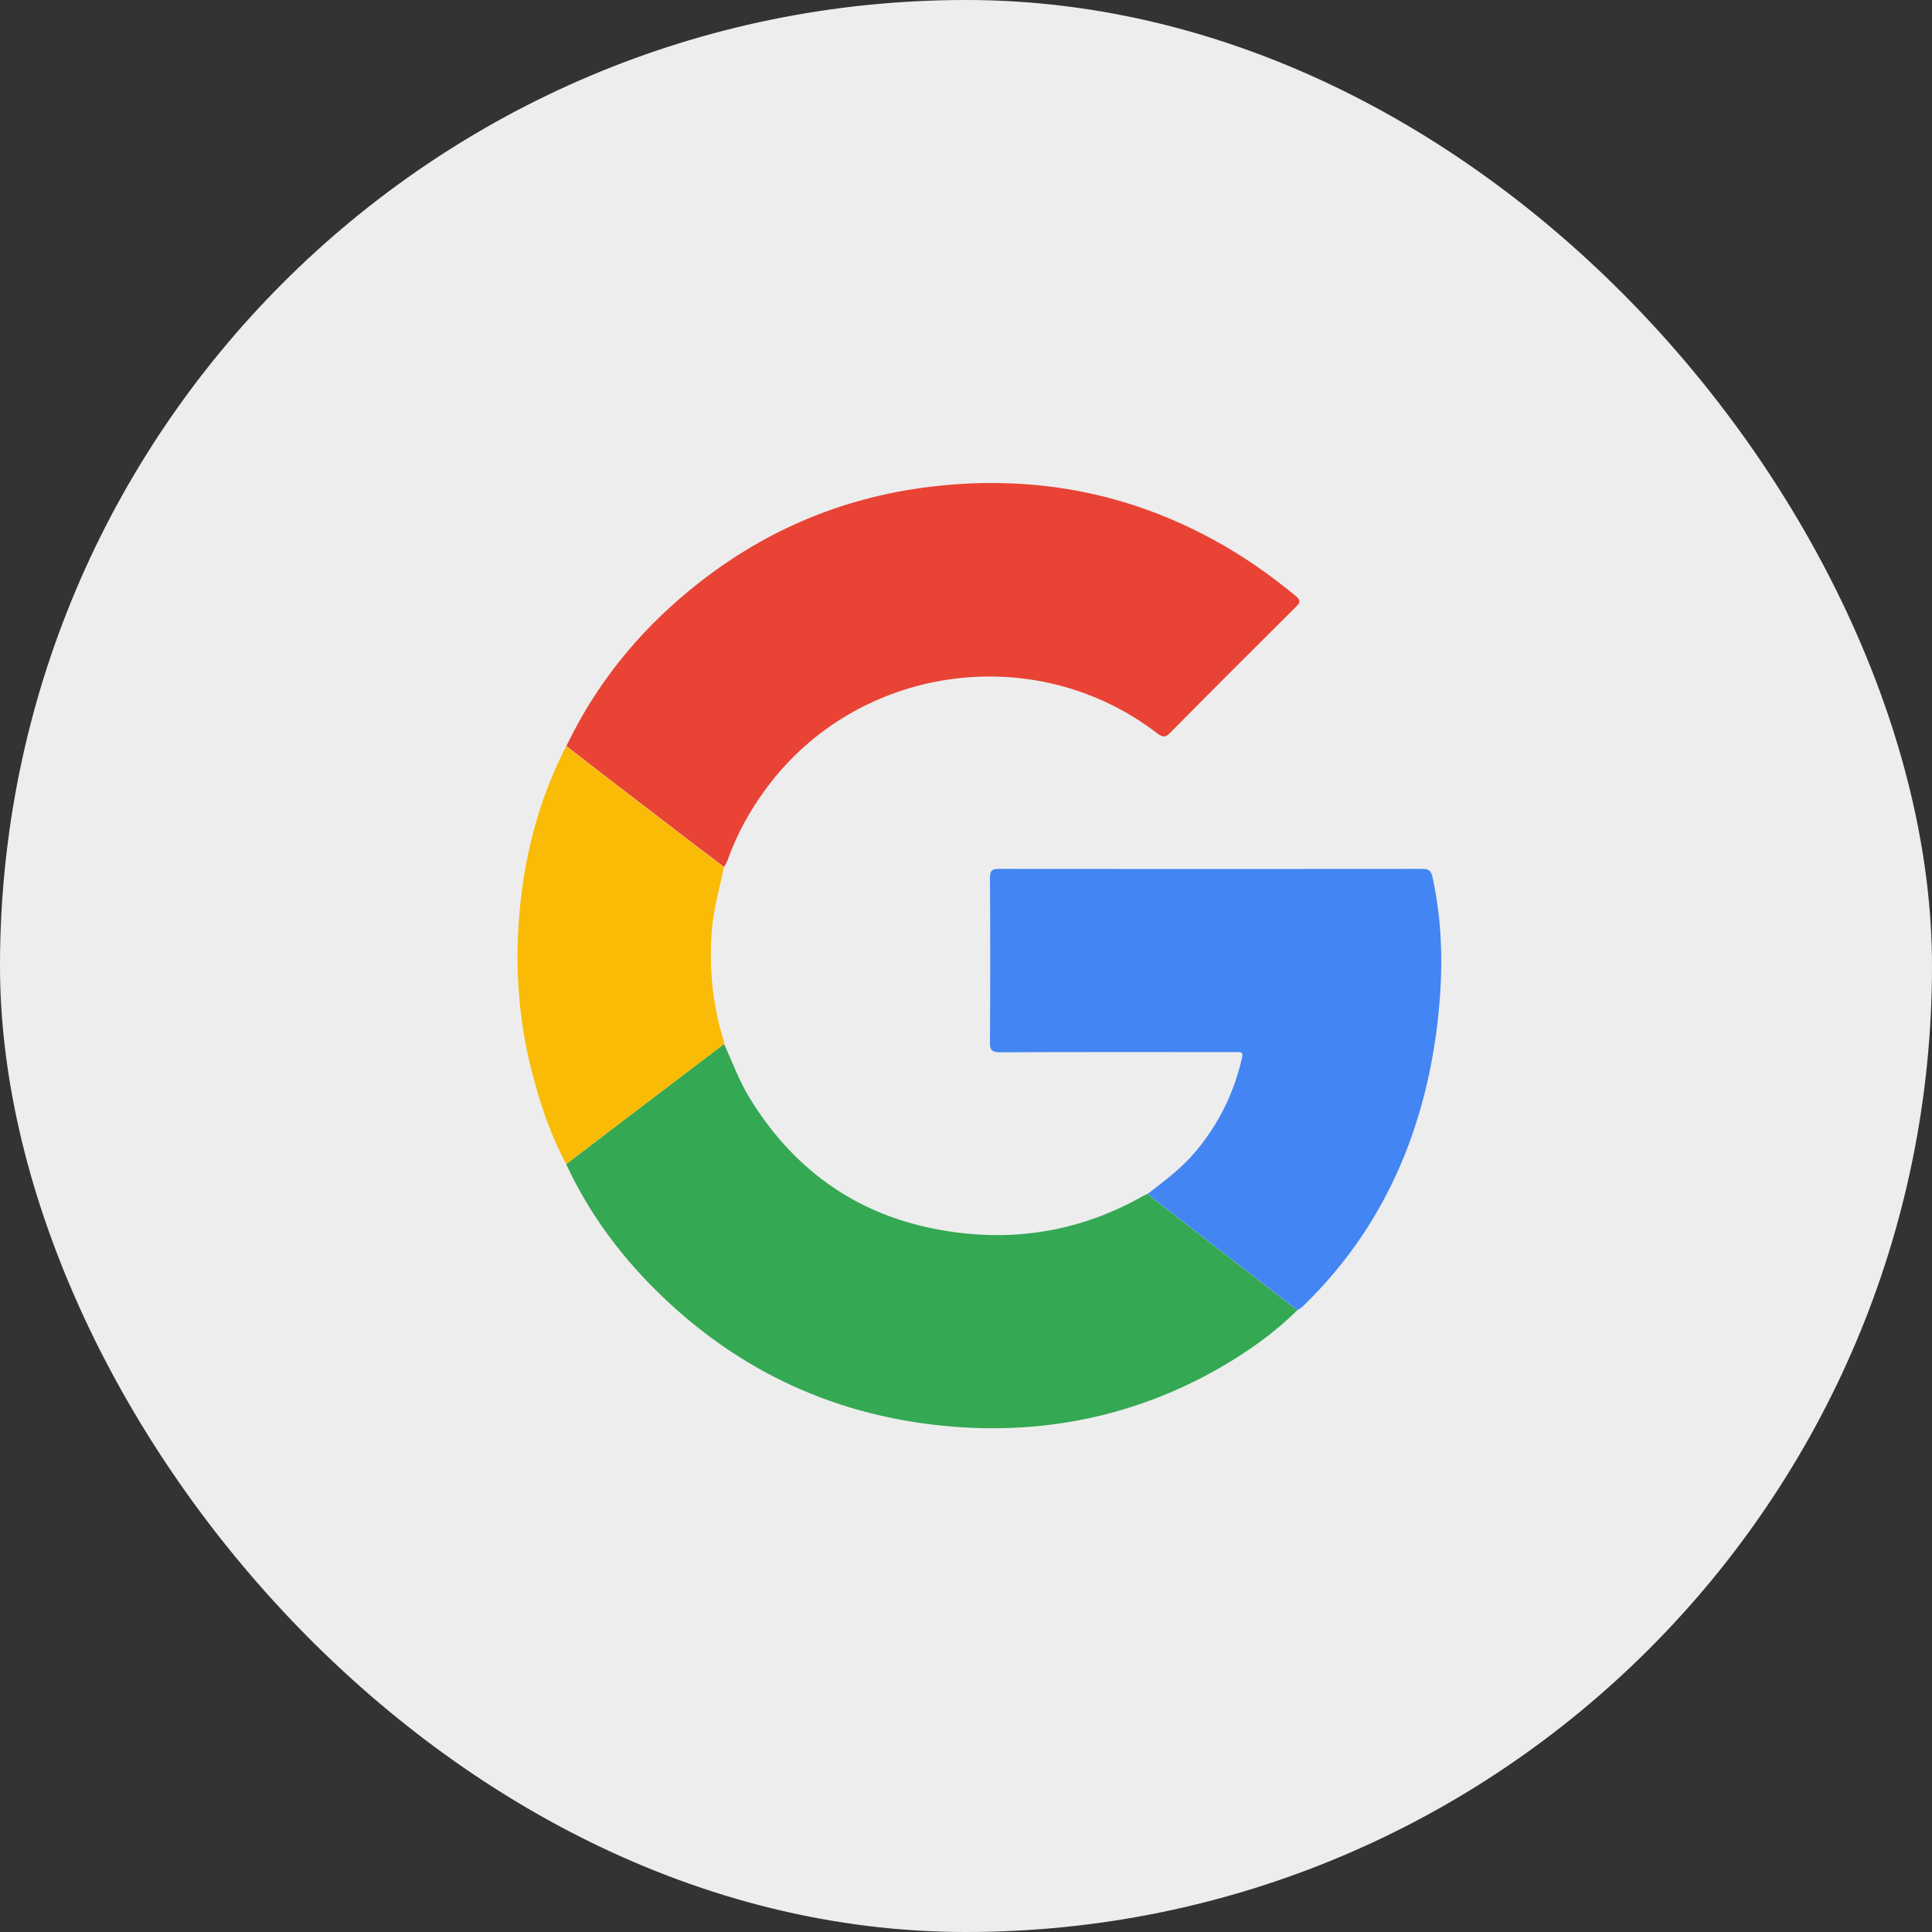
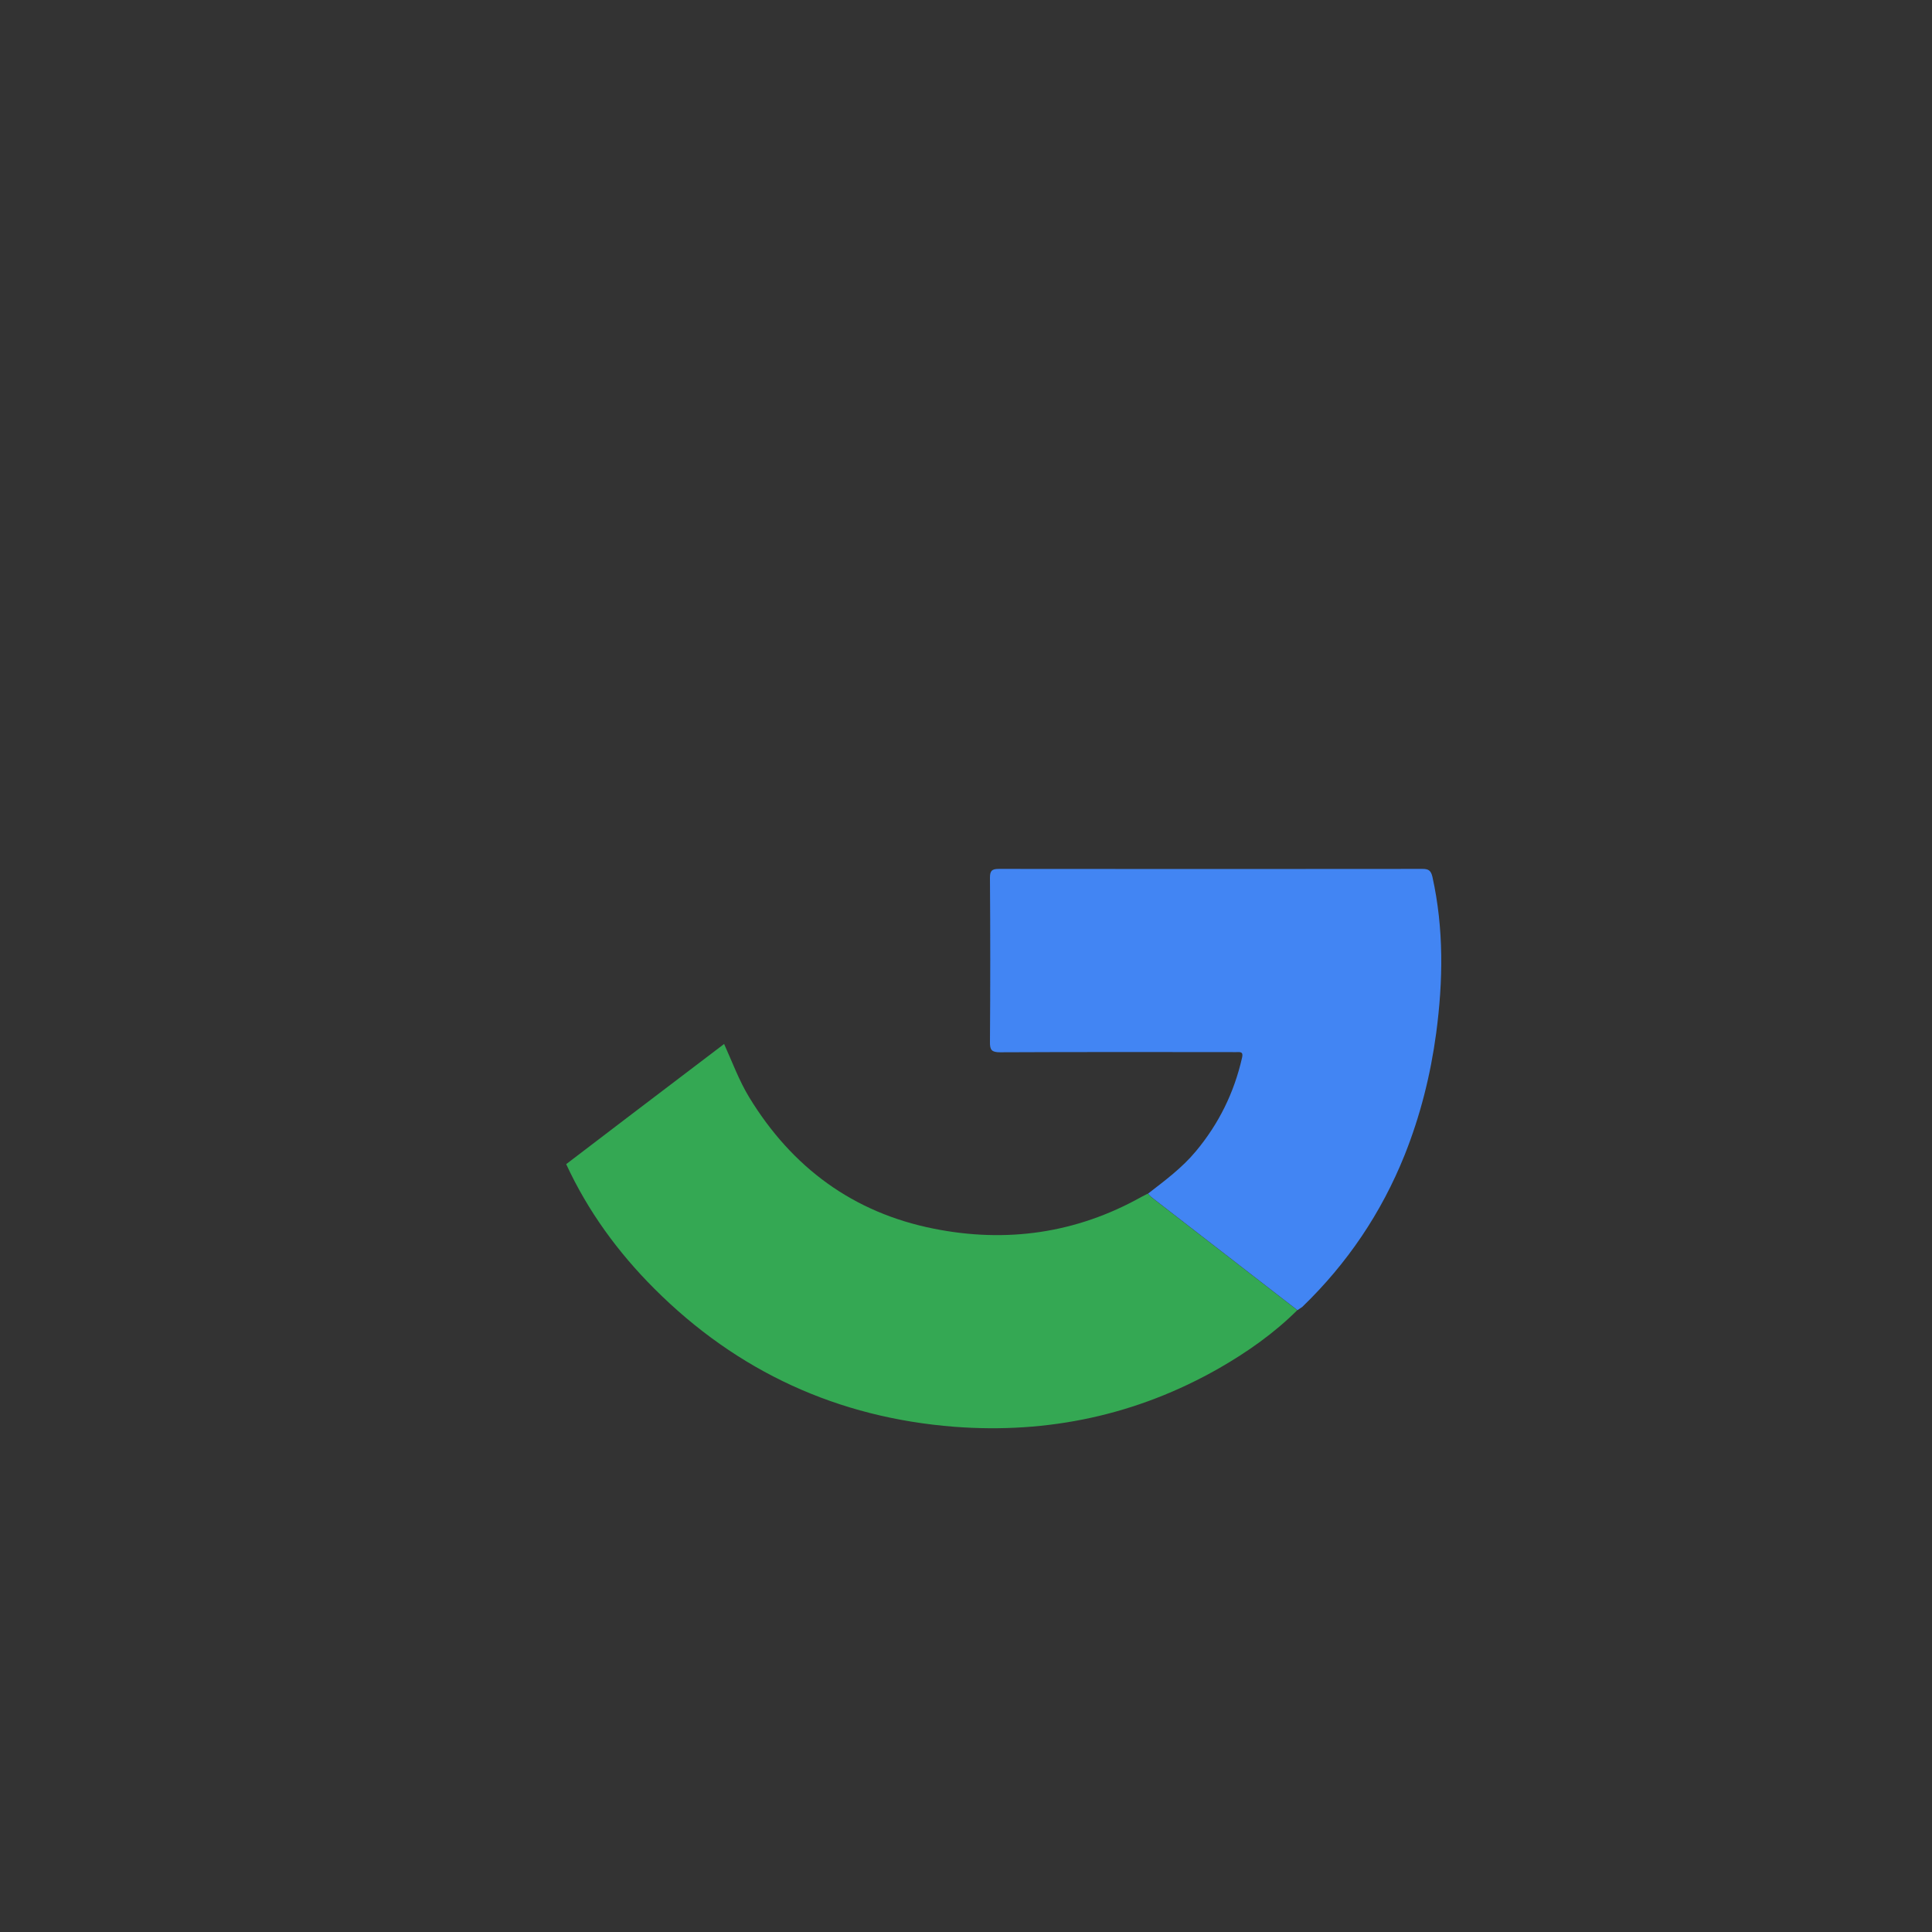
<svg xmlns="http://www.w3.org/2000/svg" width="50" height="50" viewBox="0 0 50 50" fill="none">
  <rect x="0" y="0" width="50" height="50" fill="#333333" stroke="none" />
-   <rect width="50" height="50" rx="25" fill="#EDEDED" />
-   <path d="M14.658 19.308C15.415 17.731 16.484 16.398 17.832 15.289C19.658 13.781 21.753 12.872 24.102 12.594C26.86 12.267 29.453 12.789 31.851 14.225C32.446 14.581 33.003 14.987 33.535 15.426C33.667 15.534 33.652 15.597 33.54 15.704C32.451 16.788 31.362 17.872 30.283 18.966C30.156 19.093 30.088 19.083 29.951 18.981C26.787 16.544 22.173 17.203 19.814 20.426C19.399 20.992 19.062 21.603 18.828 22.267C18.809 22.326 18.77 22.379 18.74 22.438C18.11 21.959 17.476 21.481 16.851 20.997C16.118 20.436 15.386 19.874 14.658 19.308Z" fill="#E94335" />
  <path d="M18.74 27.018C18.95 27.482 19.126 27.965 19.39 28.399C20.498 30.216 22.08 31.383 24.165 31.798C26.045 32.174 27.852 31.92 29.536 30.978C29.595 30.948 29.653 30.919 29.707 30.89C29.736 30.919 29.761 30.953 29.79 30.978C31.05 31.954 32.315 32.931 33.574 33.907C32.969 34.508 32.28 34.991 31.548 35.411C29.424 36.622 27.124 37.11 24.702 36.925C21.685 36.691 19.082 35.499 16.934 33.351C15.991 32.408 15.215 31.344 14.653 30.128C15.176 29.728 15.698 29.332 16.221 28.932C17.061 28.292 17.9 27.657 18.74 27.018Z" fill="#34A853" />
  <path d="M33.579 33.907C32.32 32.931 31.055 31.954 29.795 30.978C29.766 30.953 29.737 30.919 29.712 30.89C30.147 30.553 30.591 30.226 30.948 29.796C31.543 29.083 31.939 28.278 32.144 27.374C32.168 27.262 32.149 27.223 32.036 27.228C31.978 27.233 31.924 27.228 31.866 27.228C29.873 27.228 27.876 27.223 25.884 27.233C25.664 27.233 25.616 27.174 25.62 26.964C25.63 25.548 25.63 24.132 25.62 22.716C25.62 22.535 25.669 22.487 25.85 22.487C29.502 22.491 33.155 22.491 36.812 22.487C36.968 22.487 37.032 22.526 37.071 22.692C37.368 24.035 37.349 25.382 37.168 26.74C37.022 27.823 36.758 28.873 36.353 29.889C35.752 31.388 34.868 32.697 33.706 33.82C33.662 33.854 33.618 33.878 33.579 33.907Z" fill="#4285F3" />
-   <path d="M18.74 27.018C17.901 27.657 17.061 28.292 16.221 28.932C15.698 29.328 15.176 29.728 14.653 30.128C14.248 29.376 13.985 28.58 13.77 27.76C13.36 26.173 13.296 24.562 13.521 22.946C13.696 21.676 14.063 20.455 14.653 19.313C15.386 19.874 16.113 20.441 16.846 21.002C17.476 21.486 18.106 21.964 18.735 22.443C18.628 22.965 18.477 23.478 18.428 24.015C18.34 24.991 18.433 25.944 18.711 26.881C18.731 26.92 18.735 26.969 18.74 27.018Z" fill="#FABB06" />
</svg>